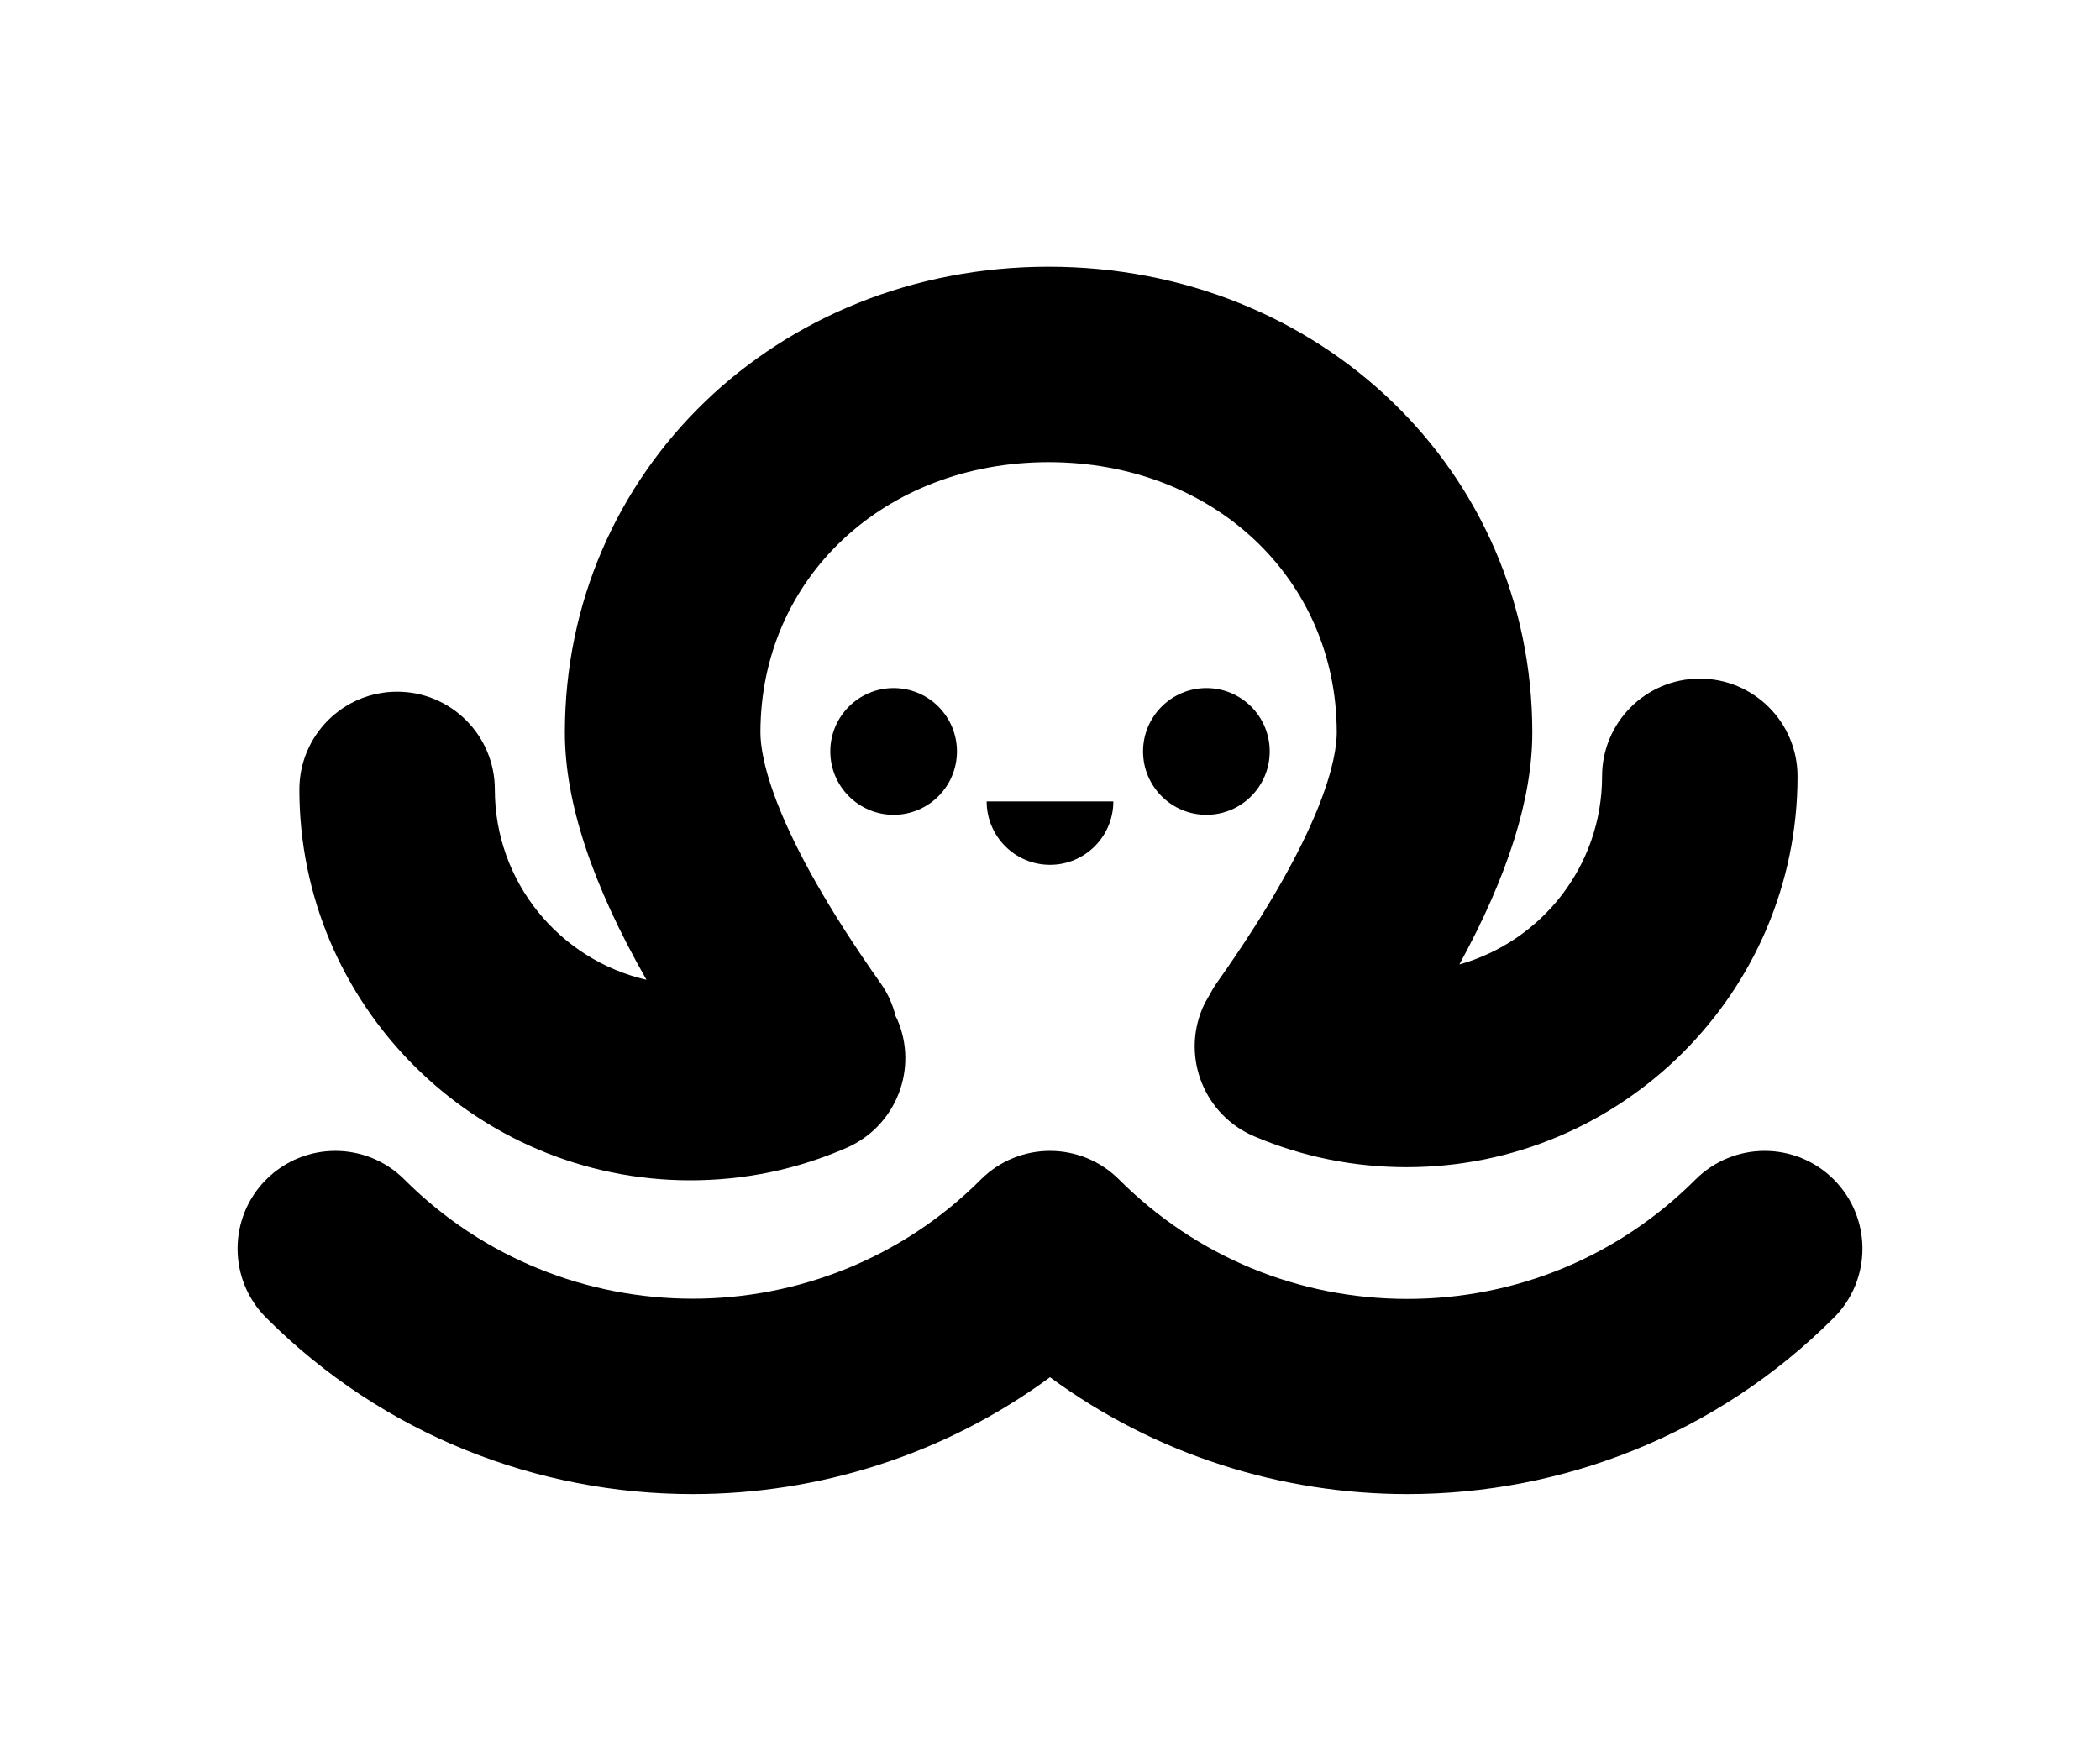
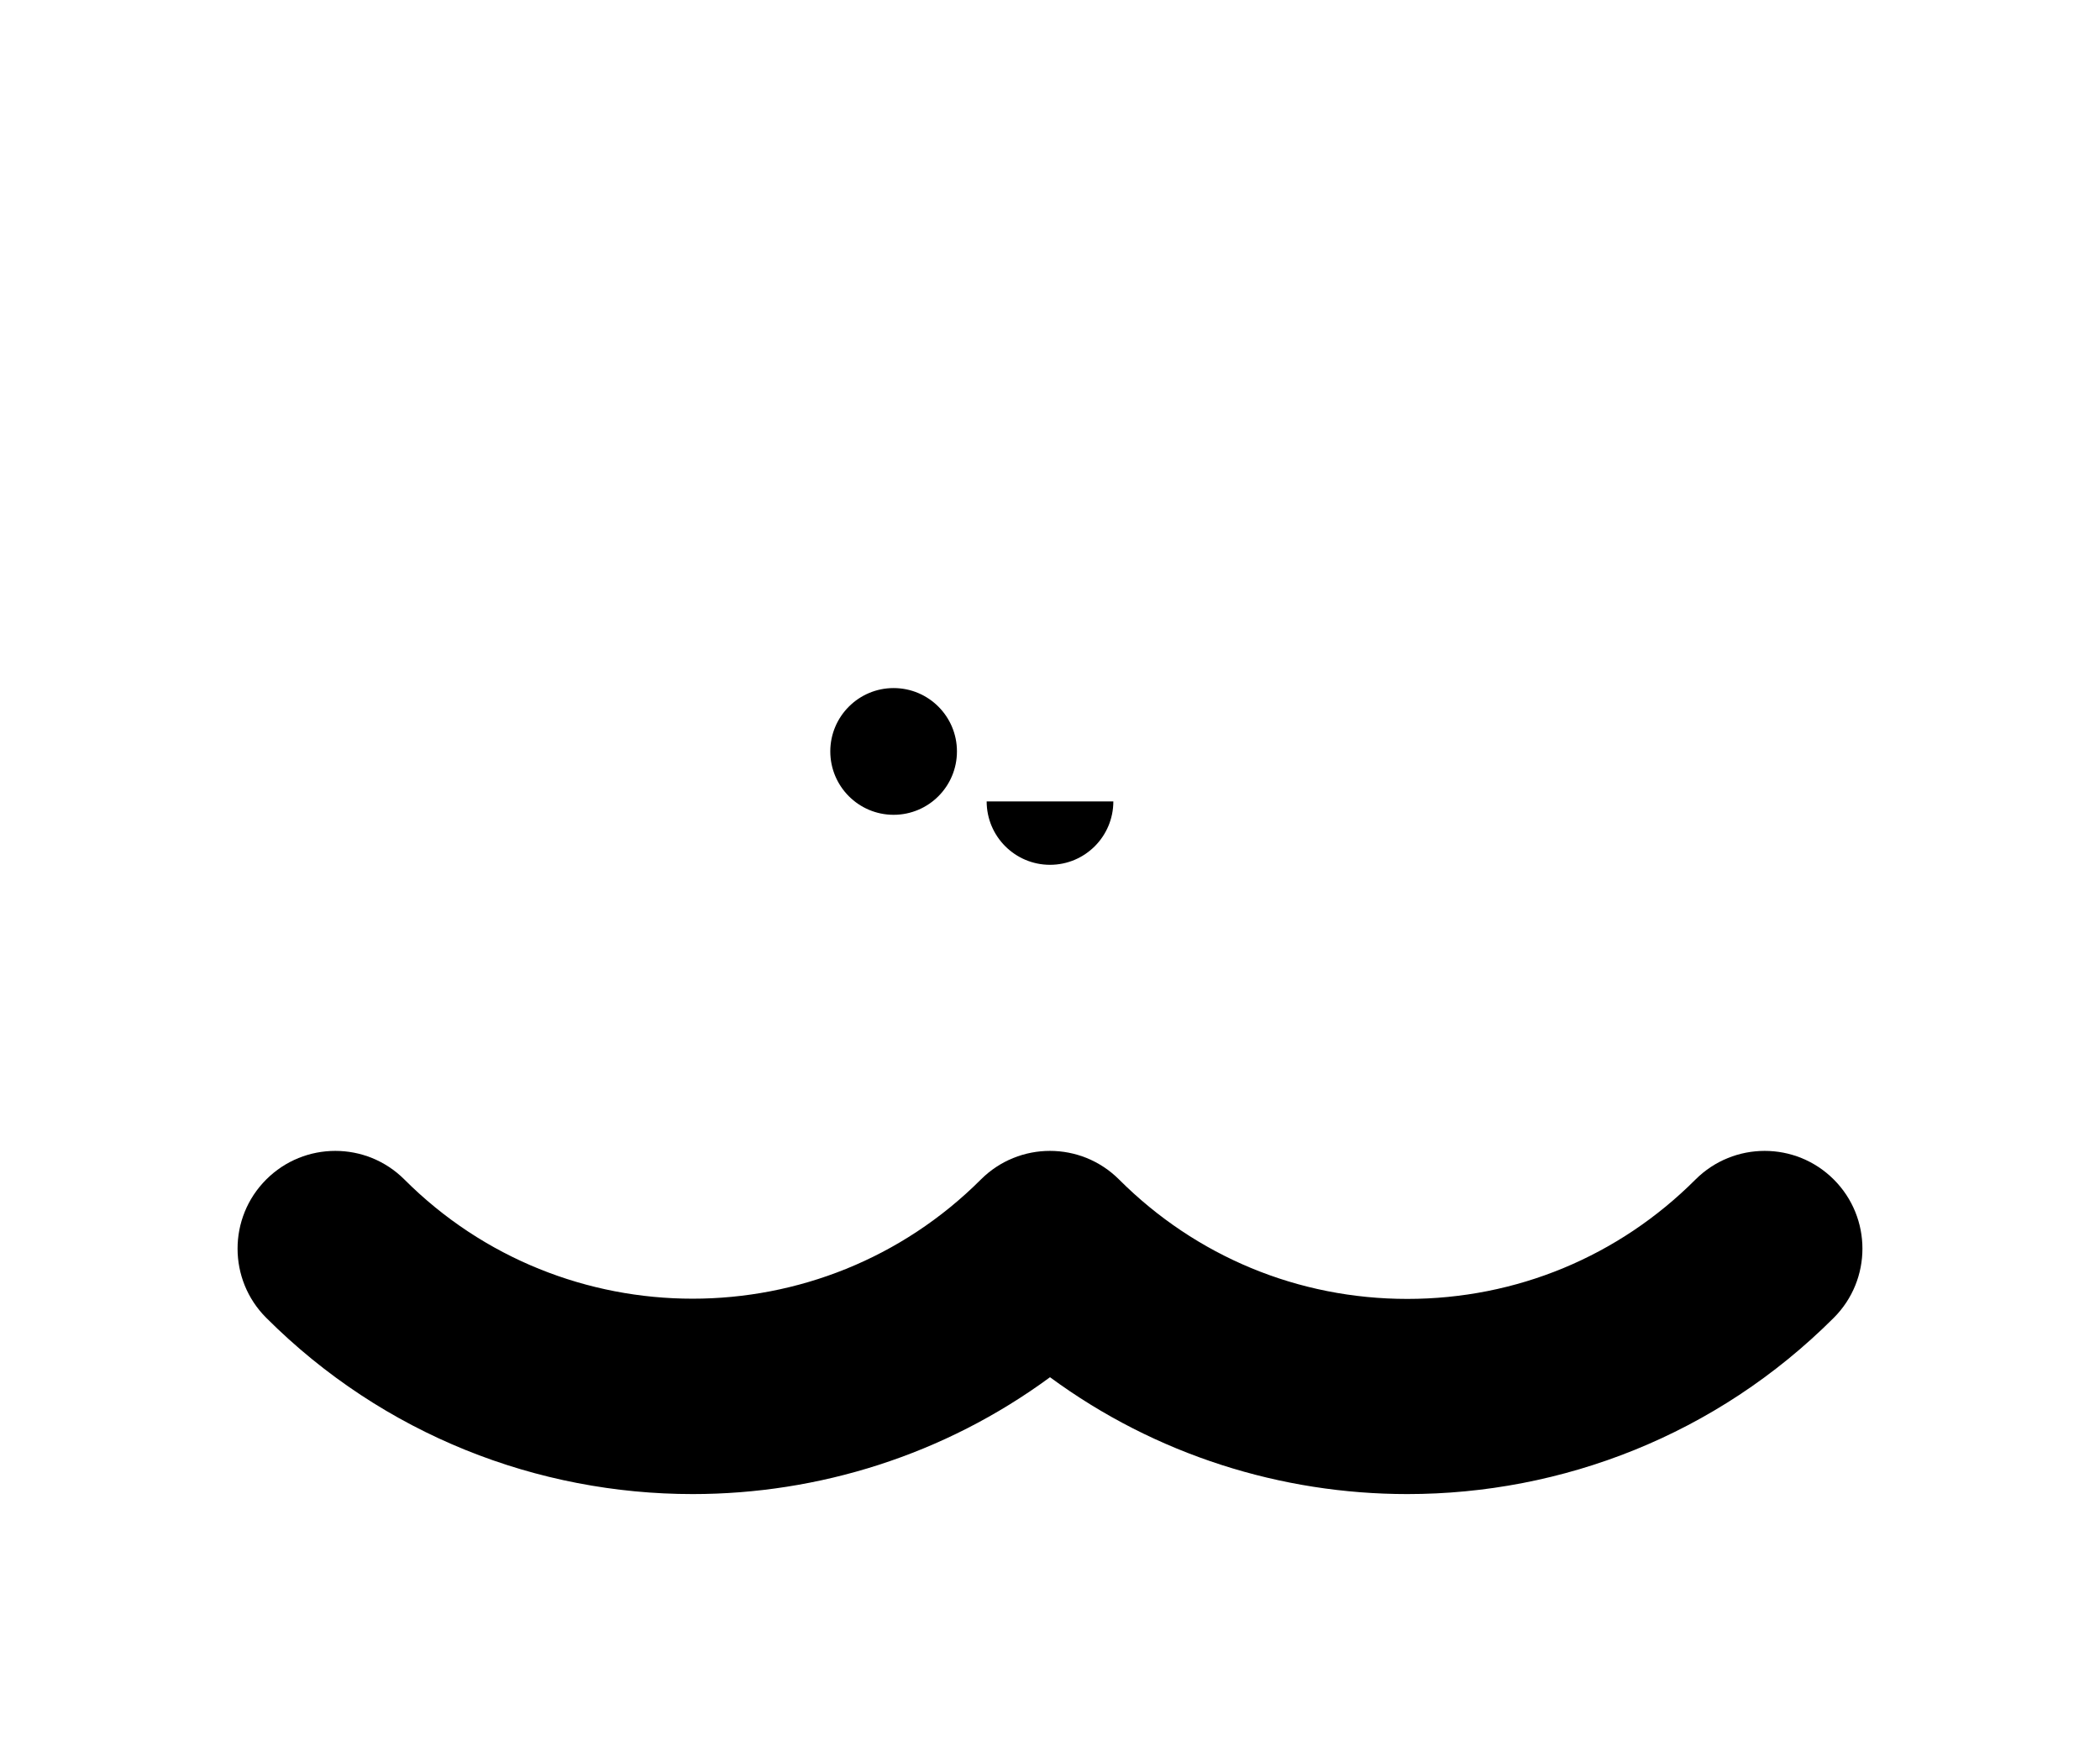
<svg xmlns="http://www.w3.org/2000/svg" width="124" zoomAndPan="magnify" viewBox="0 0 93 78" height="104" preserveAspectRatio="xMidYMid meet" version="1.2">
  <defs>
    <clipPath id="91abf89d11">
      <path d="M 10.402 50.766 L 82.543 50.766 L 82.543 66.301 L 10.402 66.301 Z M 10.402 50.766 " />
    </clipPath>
    <clipPath id="407acbbddf">
      <path d="M 81.211 52.25 C 79.52 50.559 76.781 50.559 75.086 52.25 C 71.68 55.66 67.148 57.539 62.324 57.539 C 57.5 57.539 52.969 55.66 49.559 52.25 C 47.867 50.559 45.129 50.559 43.438 52.25 C 36.398 59.289 24.945 59.289 17.91 52.25 C 16.219 50.559 13.48 50.559 11.789 52.25 C 10.098 53.941 10.098 56.684 11.789 58.375 C 16.996 63.582 23.836 66.184 30.676 66.184 C 36.242 66.184 41.812 64.457 46.5 61.008 C 51.188 64.457 56.758 66.184 62.324 66.184 C 69.164 66.184 76.004 63.582 81.211 58.375 C 82.902 56.684 82.902 53.941 81.211 52.25 " />
    </clipPath>
    <clipPath id="817c1e8c3e">
-       <path d="M 13.066 11.699 L 79.66 11.699 L 79.66 52.32 L 13.066 52.32 Z M 13.066 11.699 " />
-     </clipPath>
+       </clipPath>
    <clipPath id="fd528a9a94">
      <path d="M 30.57 52.285 C 32.977 52.285 35.305 51.801 37.496 50.844 C 39.684 49.887 40.688 47.336 39.73 45.145 C 39.711 45.102 39.684 45.059 39.664 45.016 C 39.539 44.508 39.324 44.016 39.004 43.562 C 34.191 36.762 33.676 33.523 33.676 32.449 C 33.676 25.621 39.16 20.473 46.438 20.473 C 53.715 20.473 59.199 25.621 59.199 32.449 C 59.199 33.523 58.684 36.762 53.871 43.562 C 53.754 43.73 53.656 43.902 53.562 44.078 C 53.449 44.266 53.34 44.461 53.25 44.668 C 52.32 46.871 53.352 49.41 55.551 50.34 C 57.688 51.246 59.957 51.703 62.293 51.703 C 71.84 51.703 79.605 43.938 79.605 34.391 C 79.605 32 77.668 30.062 75.277 30.062 C 72.887 30.062 70.949 32 70.949 34.391 C 70.949 38.355 68.27 41.703 64.629 42.723 C 66.793 38.758 67.859 35.363 67.859 32.445 C 67.859 20.879 58.449 11.816 46.438 11.816 C 34.426 11.816 25.016 20.879 25.016 32.449 C 25.016 35.531 26.207 39.148 28.629 43.402 C 24.785 42.52 21.914 39.074 21.914 34.973 C 21.914 32.582 19.977 30.641 17.586 30.641 C 15.195 30.641 13.258 32.582 13.258 34.973 C 13.258 44.516 21.027 52.285 30.57 52.285 " />
    </clipPath>
    <clipPath id="c96f174a51">
      <path d="M 36.598 30.344 L 42.59 30.344 L 42.59 36.113 L 36.598 36.113 Z M 36.598 30.344 " />
    </clipPath>
    <clipPath id="a7e15d81ca">
      <path d="M 36.77 33.285 C 36.77 34.836 38.027 36.094 39.574 36.094 C 41.125 36.094 42.379 34.836 42.379 33.285 C 42.379 31.738 41.125 30.48 39.574 30.48 C 38.027 30.48 36.77 31.738 36.77 33.285 " />
    </clipPath>
    <clipPath id="4a7b6743ef">
      <path d="M 43.477 35.449 L 49.473 35.449 L 49.473 38.336 L 43.477 38.336 Z M 43.477 35.449 " />
    </clipPath>
    <clipPath id="5abaafa3cc">
      <path d="M 46.5 38.309 C 48.051 38.309 49.305 37.051 49.305 35.5 L 43.695 35.5 C 43.695 37.051 44.953 38.309 46.5 38.309 " />
    </clipPath>
    <clipPath id="22def594bb">
      <path d="M 50.582 30.344 L 56.352 30.344 L 56.352 36.113 L 50.582 36.113 Z M 50.582 30.344 " />
    </clipPath>
    <clipPath id="081af463f5">
-       <path d="M 56.23 33.285 C 56.23 31.738 54.977 30.48 53.426 30.48 C 51.879 30.48 50.621 31.738 50.621 33.285 C 50.621 34.836 51.879 36.094 53.426 36.094 C 54.977 36.094 56.23 34.836 56.23 33.285 " />
-     </clipPath>
+       </clipPath>
  </defs>
  <g id="eb9122db56">
    <g clip-rule="nonzero" clip-path="url(#91abf89d11)">
      <g clip-rule="nonzero" clip-path="url(#407acbbddf)">
        <path style=" stroke:none;fill-rule:nonzero;fill:#000000;fill-opacity:1;" d="M 9.293 10.586 L 83.656 10.586 L 83.656 67.414 L 9.293 67.414 Z M 9.293 10.586 " />
      </g>
    </g>
    <g clip-rule="nonzero" clip-path="url(#817c1e8c3e)">
      <g clip-rule="nonzero" clip-path="url(#fd528a9a94)">
        <path style=" stroke:none;fill-rule:nonzero;fill:#000000;fill-opacity:1;" d="M 9.293 10.586 L 83.656 10.586 L 83.656 67.414 L 9.293 67.414 Z M 9.293 10.586 " />
      </g>
    </g>
    <g clip-rule="nonzero" clip-path="url(#c96f174a51)">
      <g clip-rule="nonzero" clip-path="url(#a7e15d81ca)">
        <path style=" stroke:none;fill-rule:nonzero;fill:#000000;fill-opacity:1;" d="M 9.293 10.586 L 83.656 10.586 L 83.656 67.414 L 9.293 67.414 Z M 9.293 10.586 " />
      </g>
    </g>
    <g clip-rule="nonzero" clip-path="url(#4a7b6743ef)">
      <g clip-rule="nonzero" clip-path="url(#5abaafa3cc)">
        <path style=" stroke:none;fill-rule:nonzero;fill:#000000;fill-opacity:1;" d="M 9.293 10.586 L 83.656 10.586 L 83.656 67.414 L 9.293 67.414 Z M 9.293 10.586 " />
      </g>
    </g>
    <g clip-rule="nonzero" clip-path="url(#22def594bb)">
      <g clip-rule="nonzero" clip-path="url(#081af463f5)">
        <path style=" stroke:none;fill-rule:nonzero;fill:#000000;fill-opacity:1;" d="M 9.293 10.586 L 83.656 10.586 L 83.656 67.414 L 9.293 67.414 Z M 9.293 10.586 " />
      </g>
    </g>
  </g>
</svg>